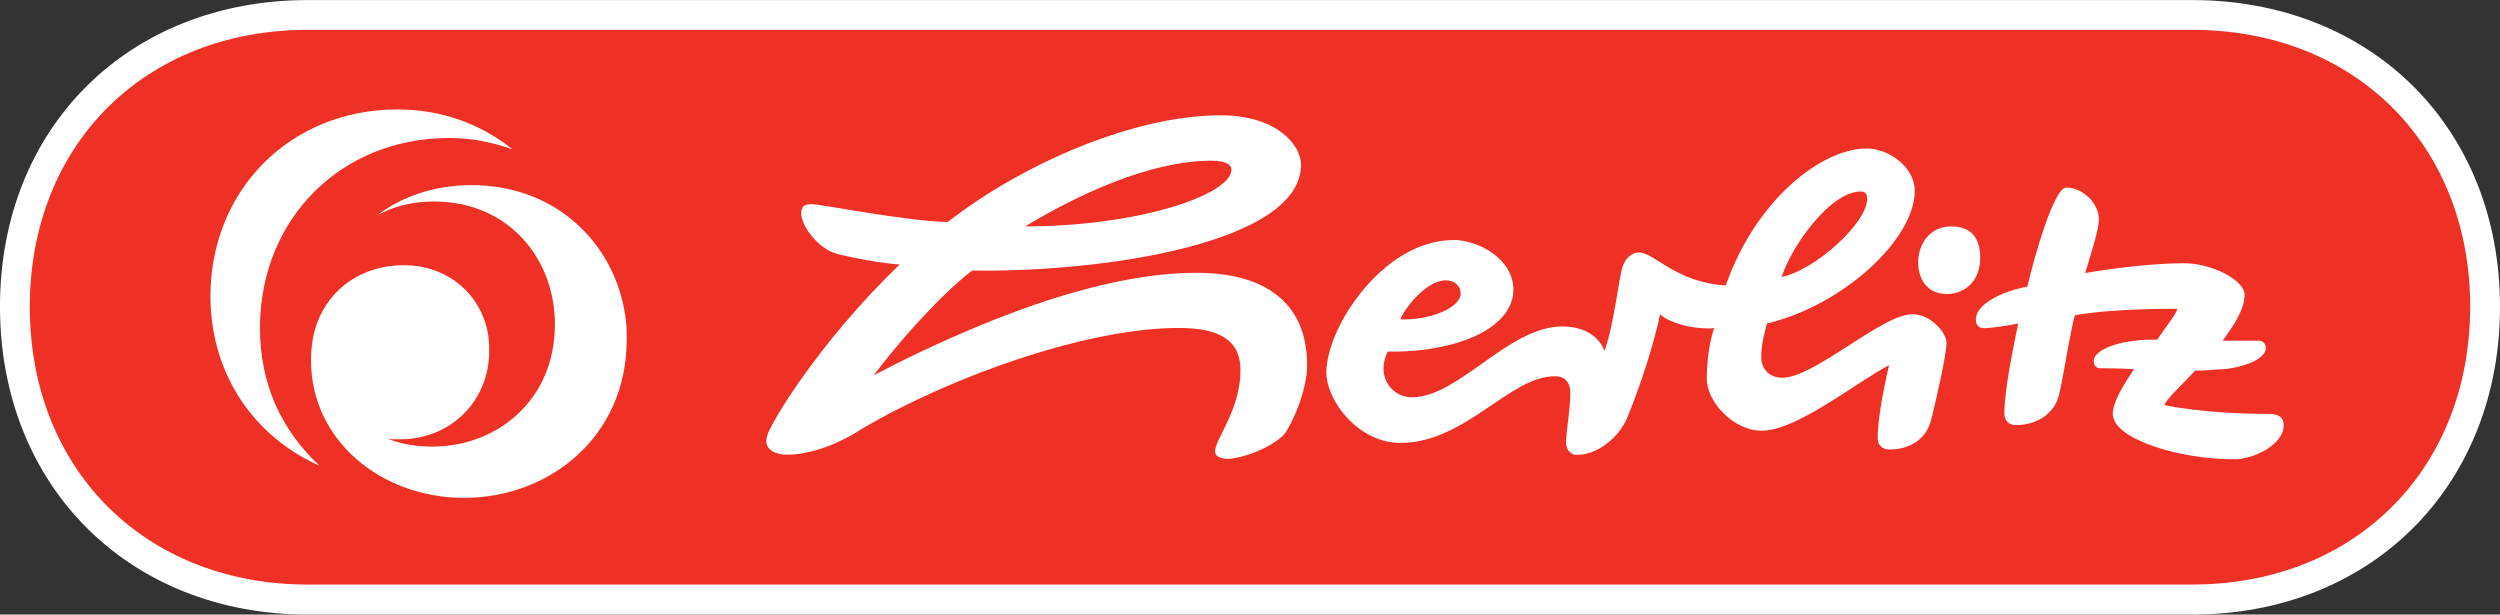
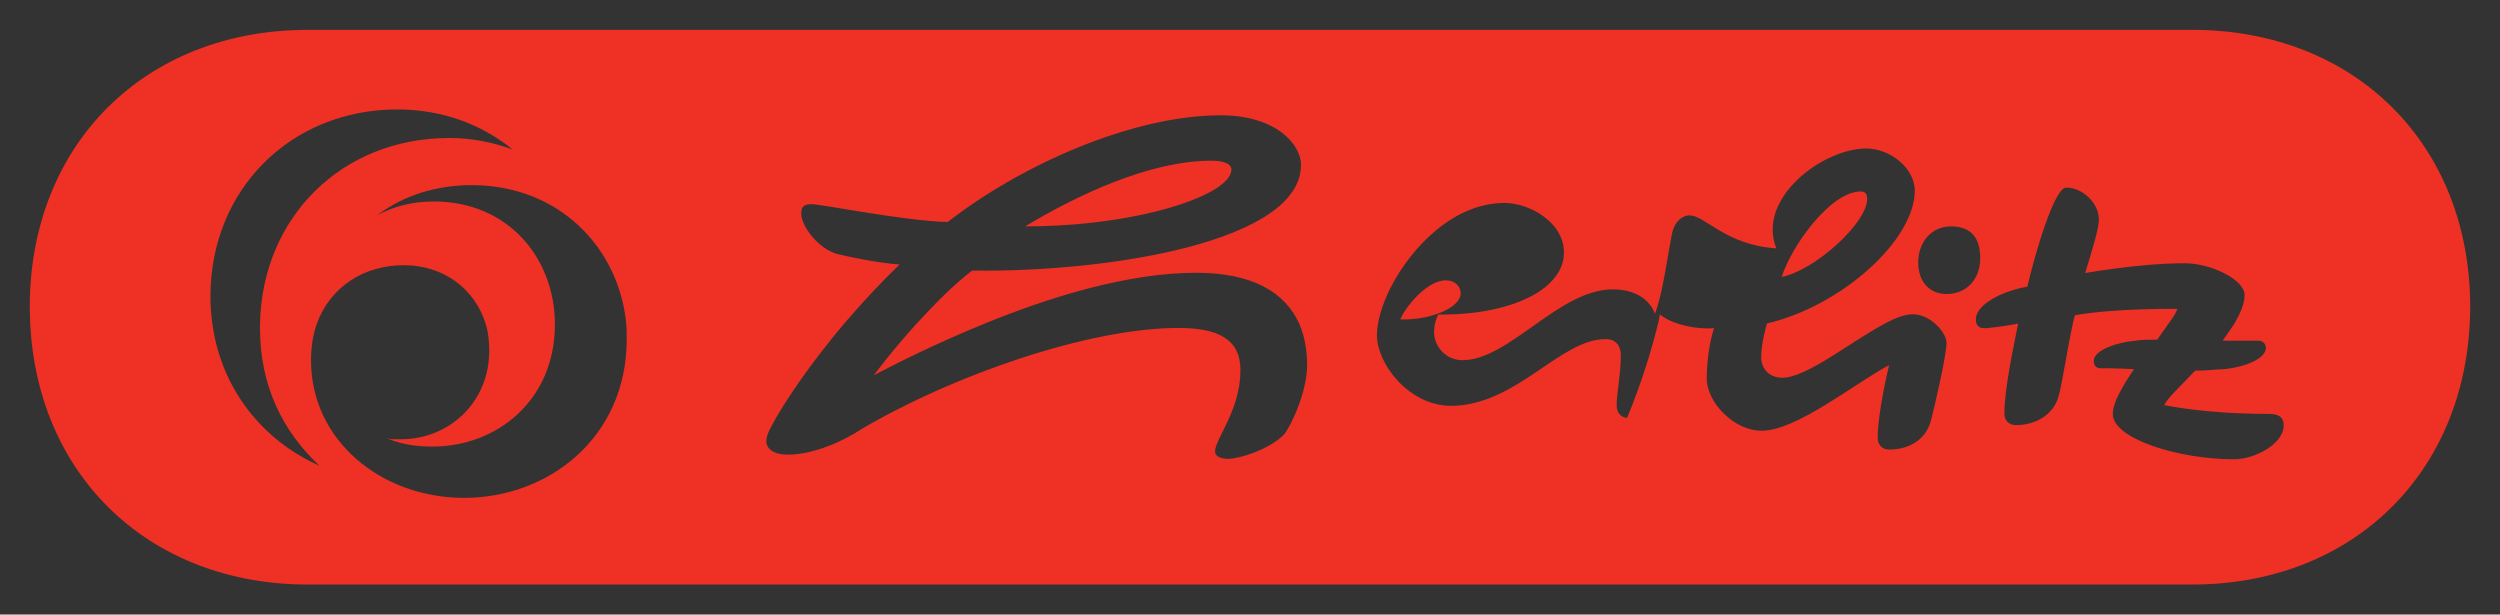
<svg xmlns="http://www.w3.org/2000/svg" version="1.1" id="svg2442" x="0px" y="0px" viewBox="0 0 1024 251.7" style="enable-background:new 0 0 1024 251.7;" xml:space="preserve">
  <rect x="0" y="0" width="1024" height="251.7" fill="#333333" stroke="none" />
  <style type="text/css">
	.st0{fill:#FFFFFF;}
	.st1{fill:#EE3124;}
</style>
  <g id="layer1" transform="translate(-70.105,-69.373)">
-     <path id="path2414" class="st0" d="M196.2,321.1c-73.4,0-126.1-52.7-126.1-126.1c0-73.5,52.7-125.6,126.1-125.6H968   c73.3,0,126.1,52.2,126.1,125.6c0,73.4-52.7,126.1-126.1,126.1H196.2" />
-     <path id="path2416" class="st1" d="M196.2,81.6c-66.6,0-113.9,46.8-113.9,113.5c0,2.4,0.1,4.6,0.2,7   c3.2,62.9,49.4,106.7,113.7,106.7H968c64.3,0,110.4-43.8,113.7-106.7c0.1-2.3,0.2-4.6,0.2-7c0-66.6-47.2-113.5-113.9-113.5H196.2z    M232.9,114.2c18.2,0,34.3,6,47.2,16.4c-8.2-3-16.9-4.7-26-4.7c-44,0-76.7,32.5-77.5,76.2c0,0.5,0,1.1,0,1.7   c0,23.4,9.1,42,24.3,56.3c-23.2-10.3-40.1-31.3-43.8-58c-0.5-3.7-0.8-7.4-0.8-11.3C156.3,147,189.2,114.2,232.9,114.2z    M570.1,116.6c22.9,0,32.9,12.1,32.9,20.3c0,31.6-79.3,44.1-134.7,43.3c-8.1,6.2-16,14.4-22.8,21.8c-10.2,11.2-17.5,21.1-17.5,21.1   c10.2-5.4,26.4-13.4,45.2-21.1c26.7-10.9,58.7-20.9,86.9-20.9c23,0,36.4,8,42.2,20.9c2.2,5.1,3.2,10.8,3.2,17.1   c0,9.5-5.5,23-9.4,28.2c-6.5,6.5-18.6,10-23,10c-2.6,0-5.3-0.8-5.3-3c0-5.2,10.4-16.9,10.4-33.3c0-12.6-9-17.3-25.4-17.3   c-36.8,0-92.2,19.3-129.8,41.4c-7.8,5.2-19.9,10.5-30.3,10.5c-6.5,0-8.7-3.1-8.7-5.3c0-2.6,1.3-4.8,1.7-5.6   c5.7-11.1,17.4-27.6,30.1-42.7c0.1-0.1,0.1-0.1,0.2-0.2c7.5-8.8,15.4-17.2,22.6-24.1c-6.9-0.4-18.7-2.6-25.6-4.3   c-7.8-2.2-14.7-11.4-14.7-16.6c0-2.6,0.9-3.8,4.3-3.8c3.9,0,38,6.9,55.7,7.3C488.6,136.7,534.2,116.6,570.1,116.6z M834.5,130.2   c10,0,19.9,8.2,19.9,17.3c0,19.9-29.4,47-60.6,54.4c0,0,0,0.1,0,0.2c-0.3,1-2.3,7.8-2.3,13.7c0,4.3,3,8.3,8.7,8.3   c9.8,0,27.9-14.7,41.6-22c4.5-2.5,8.6-4,11.7-4c3.6,0,6.9,1.7,9.4,4c2.7,2.4,4.5,5.5,4.5,7.7c0,4.8-4.5,24.6-6.2,31.1   c-1.7,7.8-8.2,12.6-17.3,12.6c-3,0-4.7-2.1-4.7-4.7c0-10.8,4.7-29.9,4.7-29.9c-15.1,8.2-38,26.9-52.3,26.9   c-11.3,0-22.4-11.7-22.4-21.3c0-12.5,3-20.7,3-20.7c-3.6,0.3-9.2-0.1-14.3-1.7c-2.9-0.9-5.7-2.1-7.9-4c-0.3,1.2-0.4,2.6-0.8,4   c-2.4,9.8-6.5,23.6-12.6,38.4c-3,7.4-11.6,15.2-20.7,15.2c-2.6,0-4.3-2.3-4.3-4.9c0-5.6,1.7-12.9,1.7-20.7c0-3.9-2.1-6.6-6-6.6   c-18.6-0.4-36.8,27.3-63.6,27.3c-16.9,0-30.3-16.9-30.3-29c0-5.2,2-12.4,5.8-19.8c8.6-16.5,25.8-34.3,46.5-34.3   c10,0,24.3,7.8,24.3,20.3c0,5.5-2.8,10.1-7.3,13.9c-9.3,7.8-26.5,11.8-44.2,11.5c0,0-1.7,3.1-1.7,7c0,6.1,4.7,11.7,11.7,11.7   c19,0,39.5-29,61.5-29c9.5,0,15.2,4.4,17.3,10c1.1-2.9,2.1-6.8,3-11.1c1.5-7.2,2.7-15.2,3.8-20.9c0.9-5.6,4.3-8.3,7.3-8.3   c6.5,0,14.8,12.2,35.6,13.5C789.5,150.5,816.8,130.2,834.5,130.2z M566.2,135.2c-25.5,0-55.4,14.4-76.2,26.9   c46.3,0,84.5-12.9,84.5-23.3C574.4,136.6,571.8,135.2,566.2,135.2z M263.2,145.2c36.4,0,60.4,26.1,63.4,56.6c0,0.1,0,0.1,0,0.2   c0.2,2,0.2,4.3,0.2,6.4c0,40.2-32,64.9-66.6,64.9c-33.8,0-62.7-23.4-62.7-56.3c0-5.5,0.8-10.6,2.4-15.1c5.5-15,19.2-23.9,35.6-23.9   c16.6,0,29.2,10,33.5,23.9c1.1,3.5,1.5,7.2,1.5,11.1c0,21.2-16.4,36.3-36.3,36.3c-2.2,0-3.9,0.1-5.6-0.4c6.1,2.6,12.6,3.4,18.6,3.4   c26.4,0,50.2-18.9,50.2-50.1c0-0.1,0-0.3,0-0.4c-0.2-26.3-18.7-49.9-49.7-49.9c-8.2,0-16,1.8-23,5.6   C235.6,149.2,249.3,145.2,263.2,145.2z M916.4,146.2c6.9,0,13.4,6.5,13.4,13c0,3.9-2.6,12.1-5.6,22c0,0,22.5-4,40.6-4   c11.3,0,24.7,6.9,24.7,13c0,3.5-1.7,7.5-4.3,11.9c-1.4,2.2-3,4.4-4.7,6.8h14.7c1.3,0,3,0.9,3,3c0,4.3-8.2,7.8-17.3,8.7   c-2.6,0-6.9,0.6-11.7,0.6c-5.6,6.1-11.3,11.1-12.6,14.1c0,0,16.1,3.6,42.5,3.6c4.3,0,6.4,1.2,6.4,4.7c0,7.8-12.1,13.9-20.3,13.9   c-22.5,0-49.7-8.3-49.7-18.6c0-4.8,4.3-11.8,8.7-18.3c-6.5-0.4-12.2-0.4-13.9-0.4c-1.3,0-2.6-0.9-2.6-3c0-3.9,7.8-7.4,17.3-8.3   c2.2-0.4,5.2-0.4,8.7-0.4c1.6-2.3,3.2-4.6,4.5-6.4c1.9-2.6,3.3-4.7,3.8-6.2c0,0-25.1-0.4-42,2.6c-0.3,1.2-0.7,2.3-0.9,3.6   c-2.2,10.1-4.1,23-5.6,28.8c-1.7,7.8-9,12.6-17.7,12.6c-3,0-4.7-2.1-4.7-4.7c0-10.3,3.9-28,5.6-36.7c0,0,0-0.1,0-0.2   c0,0-0.3,0.1-0.9,0.2c-2.7,0.5-10.2,1.7-13,1.7c-1.5,0-2.5-0.6-3-1.7c-0.3-0.5-0.4-1.2-0.4-1.9c0-6.1,10.7-11.6,21.1-13.4   C903.7,173,911.6,146.2,916.4,146.2z M832.3,147.8c-12.5,0-28.5,22.5-32.4,35c13.4-2.6,35-22,35-32   C834.9,148.7,834,147.8,832.3,147.8z M869.2,162.1c8.7,0,12,5.2,12,13c0,9.1-6,14.7-13.7,14.7c-6.9,0-11.7-4.8-11.7-13   C855.8,169,860.9,162.1,869.2,162.1z M662.3,184.2c-8.2,0-17.3,12.1-18.6,16c12.1,0.4,24.7-4.7,24.7-10.7   C668.4,186.8,666.2,184.2,662.3,184.2z" />
+     <path id="path2416" class="st1" d="M196.2,81.6c-66.6,0-113.9,46.8-113.9,113.5c0,2.4,0.1,4.6,0.2,7   c3.2,62.9,49.4,106.7,113.7,106.7H968c64.3,0,110.4-43.8,113.7-106.7c0.1-2.3,0.2-4.6,0.2-7c0-66.6-47.2-113.5-113.9-113.5H196.2z    M232.9,114.2c18.2,0,34.3,6,47.2,16.4c-8.2-3-16.9-4.7-26-4.7c-44,0-76.7,32.5-77.5,76.2c0,0.5,0,1.1,0,1.7   c0,23.4,9.1,42,24.3,56.3c-23.2-10.3-40.1-31.3-43.8-58c-0.5-3.7-0.8-7.4-0.8-11.3C156.3,147,189.2,114.2,232.9,114.2z    M570.1,116.6c22.9,0,32.9,12.1,32.9,20.3c0,31.6-79.3,44.1-134.7,43.3c-8.1,6.2-16,14.4-22.8,21.8c-10.2,11.2-17.5,21.1-17.5,21.1   c10.2-5.4,26.4-13.4,45.2-21.1c26.7-10.9,58.7-20.9,86.9-20.9c23,0,36.4,8,42.2,20.9c2.2,5.1,3.2,10.8,3.2,17.1   c0,9.5-5.5,23-9.4,28.2c-6.5,6.5-18.6,10-23,10c-2.6,0-5.3-0.8-5.3-3c0-5.2,10.4-16.9,10.4-33.3c0-12.6-9-17.3-25.4-17.3   c-36.8,0-92.2,19.3-129.8,41.4c-7.8,5.2-19.9,10.5-30.3,10.5c-6.5,0-8.7-3.1-8.7-5.3c0-2.6,1.3-4.8,1.7-5.6   c5.7-11.1,17.4-27.6,30.1-42.7c0.1-0.1,0.1-0.1,0.2-0.2c7.5-8.8,15.4-17.2,22.6-24.1c-6.9-0.4-18.7-2.6-25.6-4.3   c-7.8-2.2-14.7-11.4-14.7-16.6c0-2.6,0.9-3.8,4.3-3.8c3.9,0,38,6.9,55.7,7.3C488.6,136.7,534.2,116.6,570.1,116.6z M834.5,130.2   c10,0,19.9,8.2,19.9,17.3c0,19.9-29.4,47-60.6,54.4c0,0,0,0.1,0,0.2c-0.3,1-2.3,7.8-2.3,13.7c0,4.3,3,8.3,8.7,8.3   c9.8,0,27.9-14.7,41.6-22c4.5-2.5,8.6-4,11.7-4c3.6,0,6.9,1.7,9.4,4c2.7,2.4,4.5,5.5,4.5,7.7c0,4.8-4.5,24.6-6.2,31.1   c-1.7,7.8-8.2,12.6-17.3,12.6c-3,0-4.7-2.1-4.7-4.7c0-10.8,4.7-29.9,4.7-29.9c-15.1,8.2-38,26.9-52.3,26.9   c-11.3,0-22.4-11.7-22.4-21.3c0-12.5,3-20.7,3-20.7c-3.6,0.3-9.2-0.1-14.3-1.7c-2.9-0.9-5.7-2.1-7.9-4c-0.3,1.2-0.4,2.6-0.8,4   c-2.4,9.8-6.5,23.6-12.6,38.4c-2.6,0-4.3-2.3-4.3-4.9c0-5.6,1.7-12.9,1.7-20.7c0-3.9-2.1-6.6-6-6.6   c-18.6-0.4-36.8,27.3-63.6,27.3c-16.9,0-30.3-16.9-30.3-29c0-5.2,2-12.4,5.8-19.8c8.6-16.5,25.8-34.3,46.5-34.3   c10,0,24.3,7.8,24.3,20.3c0,5.5-2.8,10.1-7.3,13.9c-9.3,7.8-26.5,11.8-44.2,11.5c0,0-1.7,3.1-1.7,7c0,6.1,4.7,11.7,11.7,11.7   c19,0,39.5-29,61.5-29c9.5,0,15.2,4.4,17.3,10c1.1-2.9,2.1-6.8,3-11.1c1.5-7.2,2.7-15.2,3.8-20.9c0.9-5.6,4.3-8.3,7.3-8.3   c6.5,0,14.8,12.2,35.6,13.5C789.5,150.5,816.8,130.2,834.5,130.2z M566.2,135.2c-25.5,0-55.4,14.4-76.2,26.9   c46.3,0,84.5-12.9,84.5-23.3C574.4,136.6,571.8,135.2,566.2,135.2z M263.2,145.2c36.4,0,60.4,26.1,63.4,56.6c0,0.1,0,0.1,0,0.2   c0.2,2,0.2,4.3,0.2,6.4c0,40.2-32,64.9-66.6,64.9c-33.8,0-62.7-23.4-62.7-56.3c0-5.5,0.8-10.6,2.4-15.1c5.5-15,19.2-23.9,35.6-23.9   c16.6,0,29.2,10,33.5,23.9c1.1,3.5,1.5,7.2,1.5,11.1c0,21.2-16.4,36.3-36.3,36.3c-2.2,0-3.9,0.1-5.6-0.4c6.1,2.6,12.6,3.4,18.6,3.4   c26.4,0,50.2-18.9,50.2-50.1c0-0.1,0-0.3,0-0.4c-0.2-26.3-18.7-49.9-49.7-49.9c-8.2,0-16,1.8-23,5.6   C235.6,149.2,249.3,145.2,263.2,145.2z M916.4,146.2c6.9,0,13.4,6.5,13.4,13c0,3.9-2.6,12.1-5.6,22c0,0,22.5-4,40.6-4   c11.3,0,24.7,6.9,24.7,13c0,3.5-1.7,7.5-4.3,11.9c-1.4,2.2-3,4.4-4.7,6.8h14.7c1.3,0,3,0.9,3,3c0,4.3-8.2,7.8-17.3,8.7   c-2.6,0-6.9,0.6-11.7,0.6c-5.6,6.1-11.3,11.1-12.6,14.1c0,0,16.1,3.6,42.5,3.6c4.3,0,6.4,1.2,6.4,4.7c0,7.8-12.1,13.9-20.3,13.9   c-22.5,0-49.7-8.3-49.7-18.6c0-4.8,4.3-11.8,8.7-18.3c-6.5-0.4-12.2-0.4-13.9-0.4c-1.3,0-2.6-0.9-2.6-3c0-3.9,7.8-7.4,17.3-8.3   c2.2-0.4,5.2-0.4,8.7-0.4c1.6-2.3,3.2-4.6,4.5-6.4c1.9-2.6,3.3-4.7,3.8-6.2c0,0-25.1-0.4-42,2.6c-0.3,1.2-0.7,2.3-0.9,3.6   c-2.2,10.1-4.1,23-5.6,28.8c-1.7,7.8-9,12.6-17.7,12.6c-3,0-4.7-2.1-4.7-4.7c0-10.3,3.9-28,5.6-36.7c0,0,0-0.1,0-0.2   c0,0-0.3,0.1-0.9,0.2c-2.7,0.5-10.2,1.7-13,1.7c-1.5,0-2.5-0.6-3-1.7c-0.3-0.5-0.4-1.2-0.4-1.9c0-6.1,10.7-11.6,21.1-13.4   C903.7,173,911.6,146.2,916.4,146.2z M832.3,147.8c-12.5,0-28.5,22.5-32.4,35c13.4-2.6,35-22,35-32   C834.9,148.7,834,147.8,832.3,147.8z M869.2,162.1c8.7,0,12,5.2,12,13c0,9.1-6,14.7-13.7,14.7c-6.9,0-11.7-4.8-11.7-13   C855.8,169,860.9,162.1,869.2,162.1z M662.3,184.2c-8.2,0-17.3,12.1-18.6,16c12.1,0.4,24.7-4.7,24.7-10.7   C668.4,186.8,666.2,184.2,662.3,184.2z" />
  </g>
</svg>